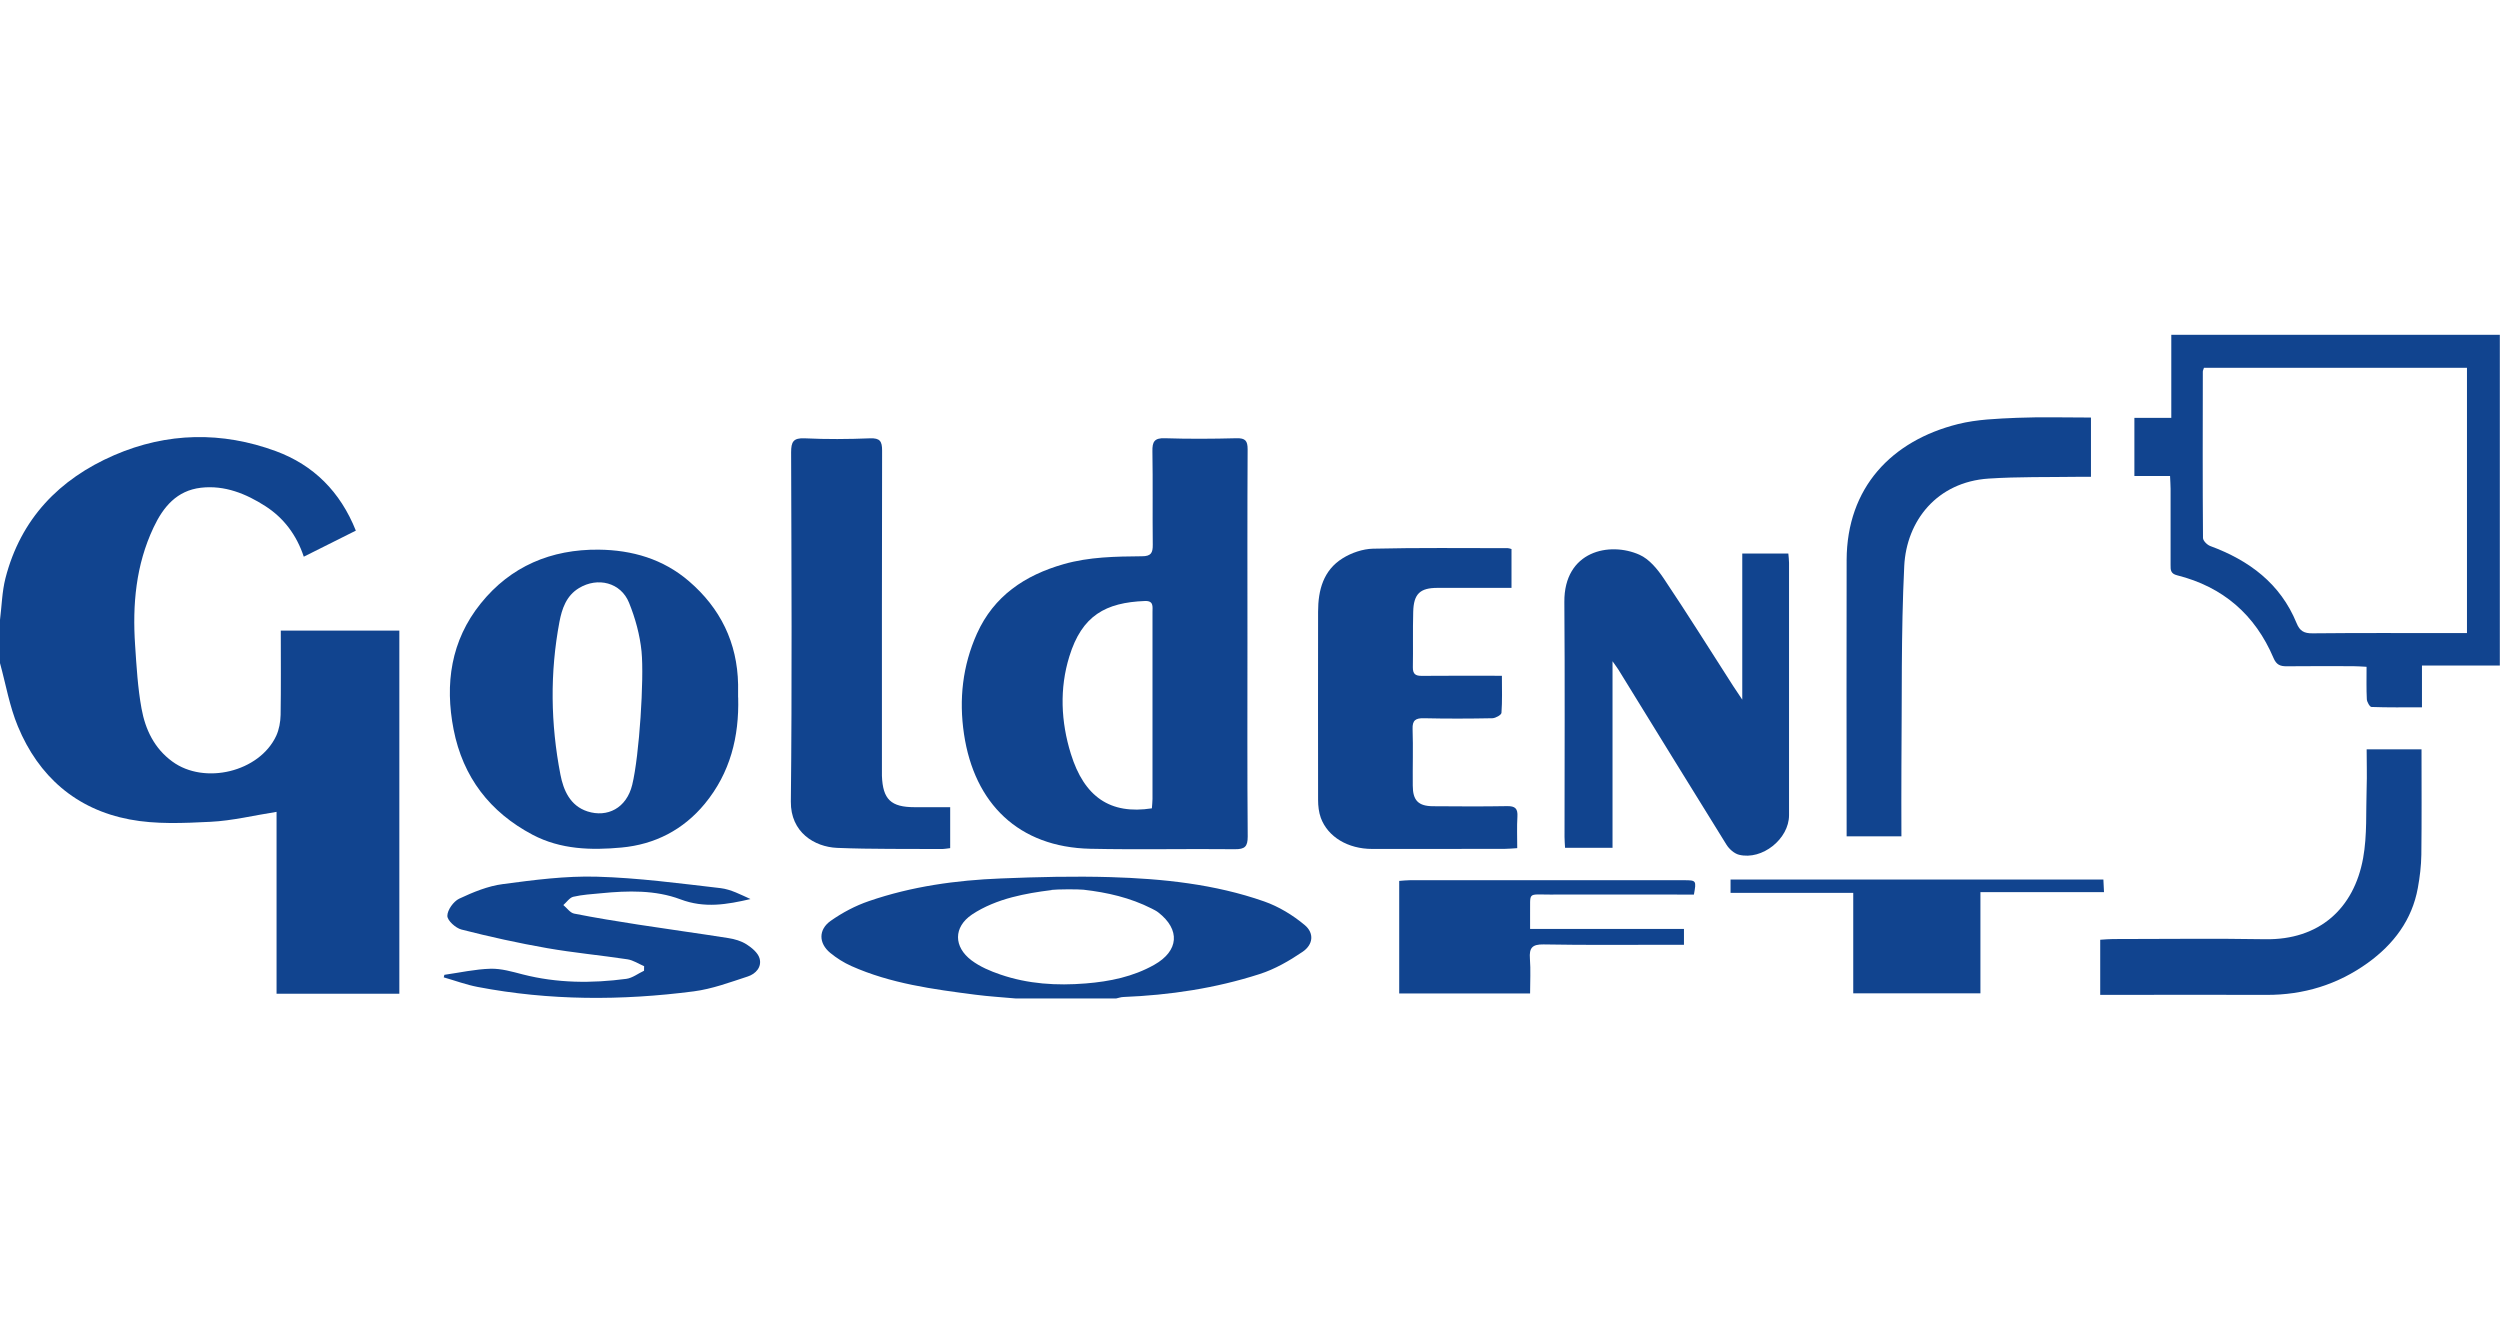
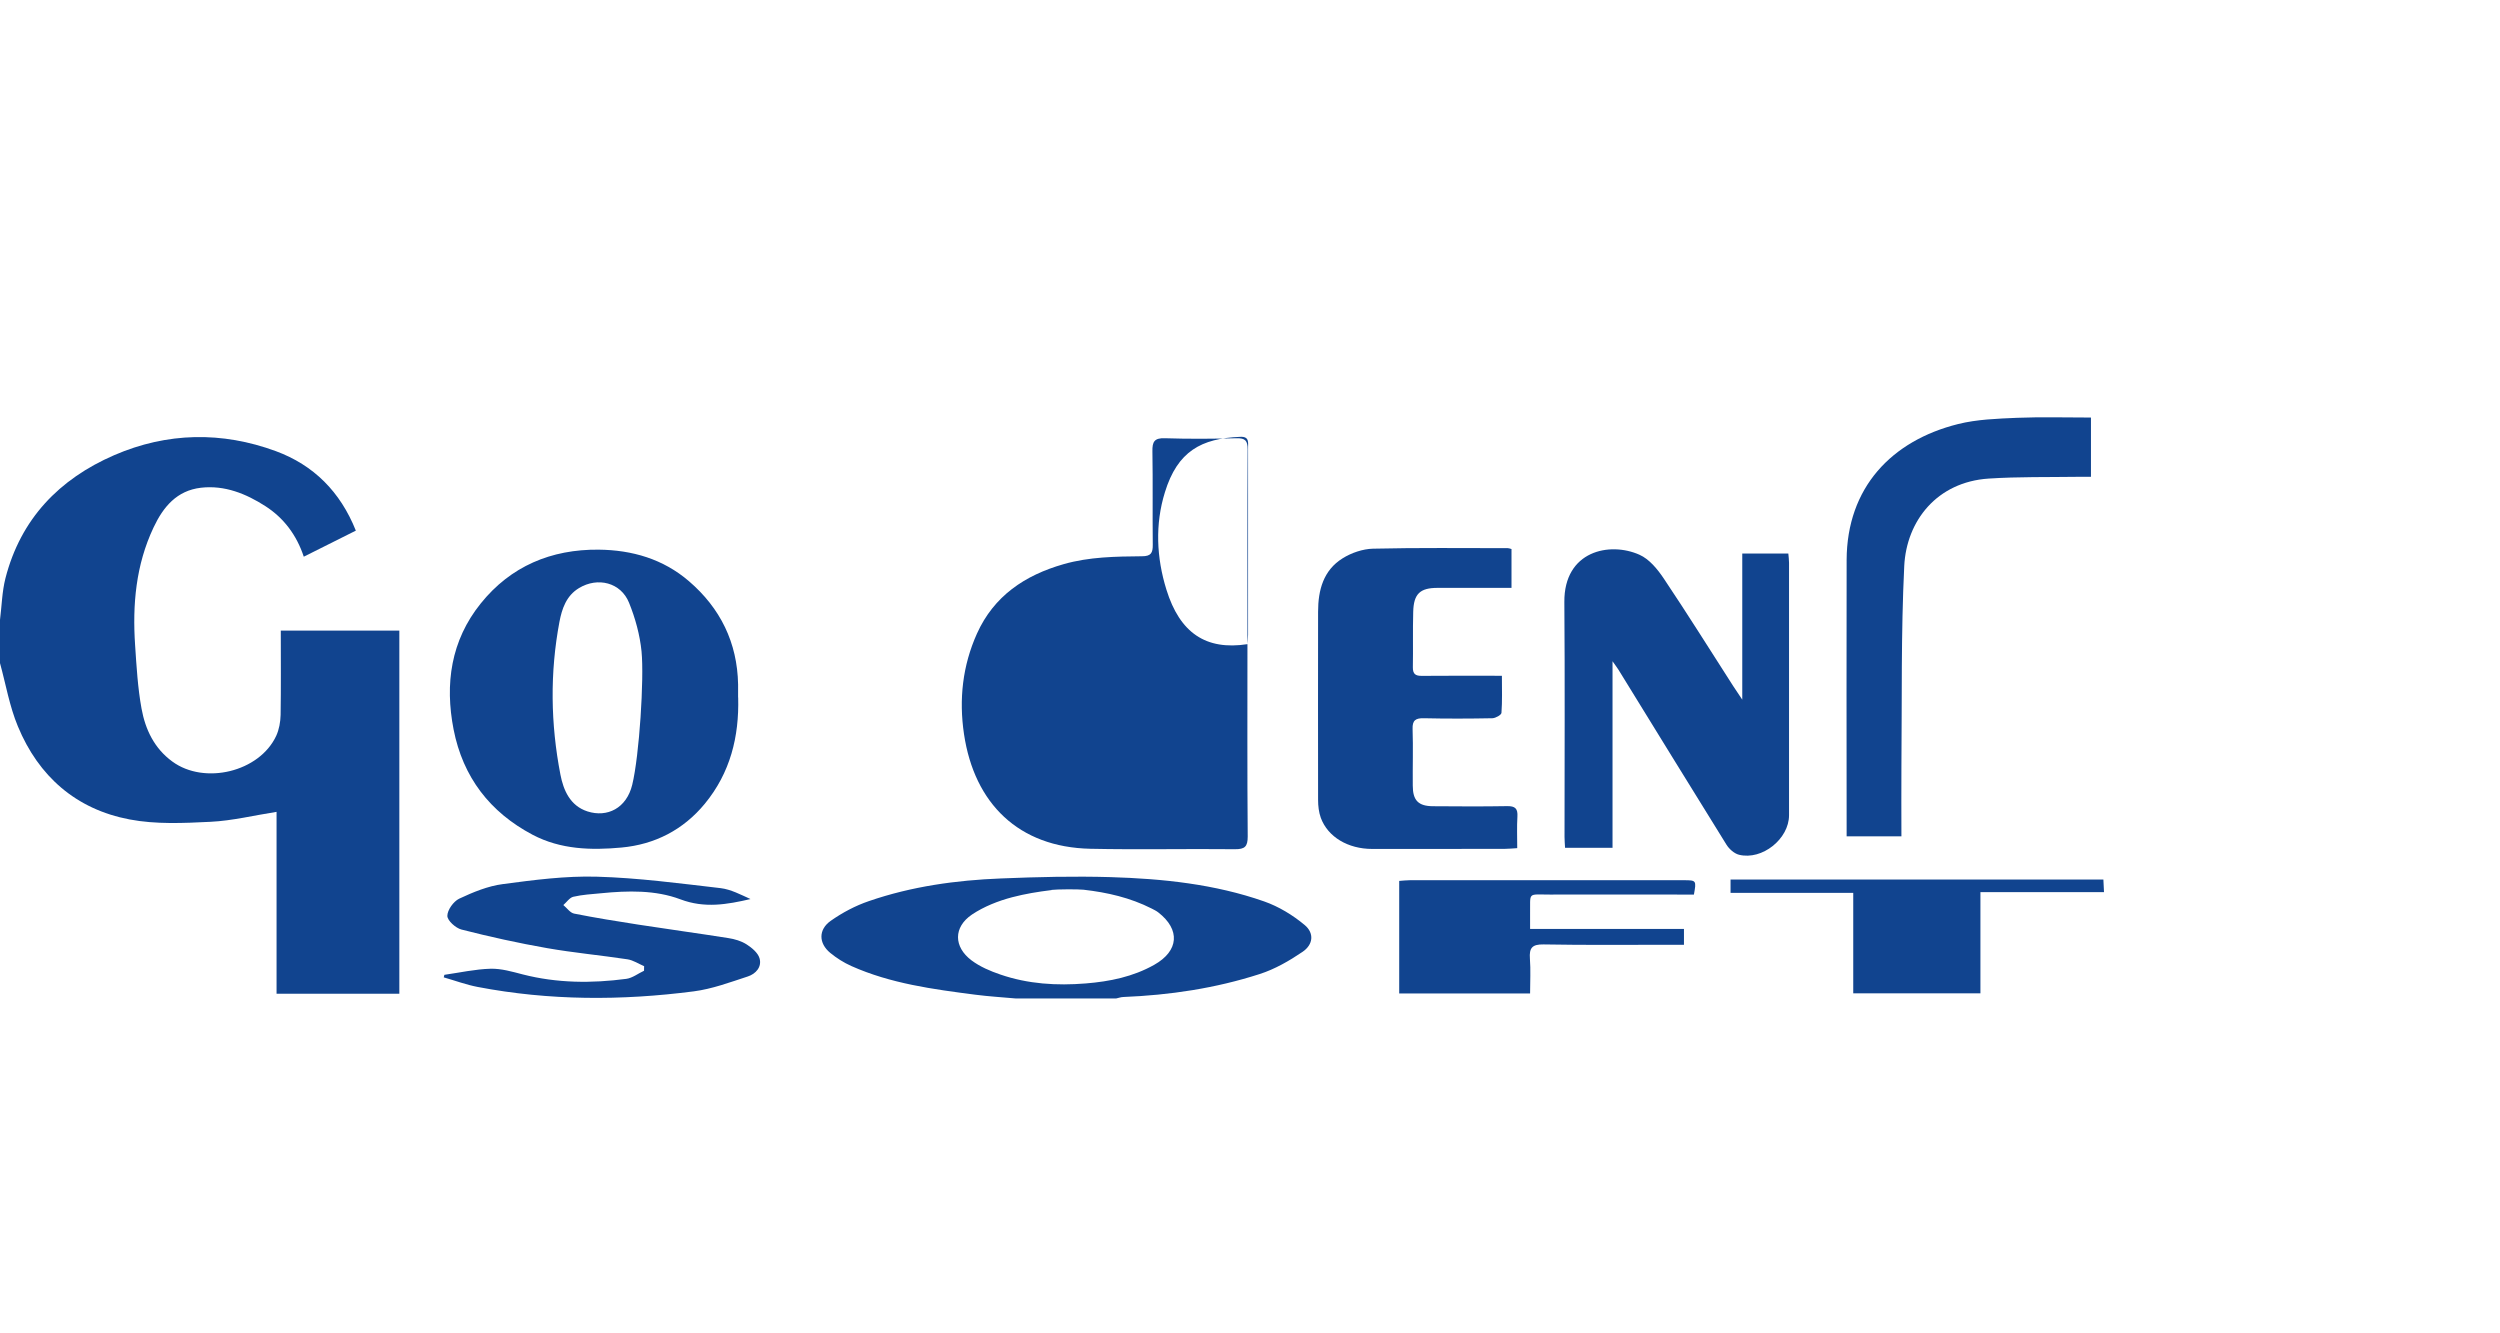
<svg xmlns="http://www.w3.org/2000/svg" id="Capa_2" viewBox="0 0 283.84 75.35" width="150" height="80">
  <defs>
    <style>.cls-1{fill:#11448f;}</style>
  </defs>
  <g id="Capa_1-2">
    <path class="cls-1" d="M0,32.36c.2-1.58.23-3.2.62-4.73,1.73-6.73,6.1-11.26,12.35-13.97,6.01-2.6,12.23-2.71,18.36-.45,4.27,1.58,7.3,4.59,9.07,9.02-1.98.99-3.91,1.96-5.91,2.96-.82-2.48-2.29-4.41-4.36-5.74-2.18-1.4-4.61-2.4-7.31-2.09-2.74.32-4.28,2.16-5.39,4.52-2.01,4.26-2.4,8.76-2.09,13.36.16,2.41.3,4.84.73,7.2.43,2.36,1.44,4.51,3.5,6.01,3.65,2.67,9.88,1.18,11.79-2.92.33-.72.48-1.57.5-2.37.05-3.16.02-6.32.02-9.58h13.46v41.23h-13.94v-20.65c-2.57.4-5.02,1.01-7.5,1.13-3.06.15-6.21.3-9.19-.27-6.07-1.15-10.33-4.89-12.68-10.57-.95-2.28-1.37-4.78-2.03-7.18,0-1.65,0-3.29,0-4.94Z" />
-     <path class="cls-1" d="M283.84,37.55h-8.86v4.74c-1.99,0-3.86.03-5.73-.04-.19,0-.51-.56-.53-.87-.06-1.18-.03-2.37-.03-3.69-.59-.03-1.06-.07-1.54-.07-2.51,0-5.02-.02-7.53.01-.74.01-1.17-.18-1.49-.93-2.09-4.93-5.75-8.09-10.95-9.4-.73-.18-.75-.6-.74-1.17.01-2.88.01-5.76,0-8.64,0-.44-.04-.89-.06-1.46h-4.05v-6.6h4.19V0h37.3v37.55ZM250.23,3.74c-.06.2-.13.32-.13.43-.01,6.3-.03,12.59.02,18.89,0,.32.47.79.83.92,4.41,1.63,7.95,4.25,9.79,8.74.37.92.86,1.18,1.82,1.17,5.06-.05,10.12-.03,15.18-.03.77,0,1.54,0,2.35,0V3.74h-29.86Z" />
    <path class="cls-1" d="M115.37,75.35c-1.54-.14-3.09-.23-4.63-.43-4.8-.62-9.61-1.26-14.09-3.26-.85-.38-1.67-.9-2.39-1.49-1.32-1.09-1.36-2.64.06-3.64,1.32-.93,2.81-1.72,4.34-2.24,4.85-1.67,9.9-2.37,15-2.57,4.14-.17,8.3-.27,12.44-.15,5.92.18,11.81.79,17.43,2.76,1.65.58,3.25,1.55,4.6,2.68,1.1.92.97,2.22-.24,3.04-1.5,1.02-3.15,1.97-4.86,2.52-5.02,1.62-10.22,2.4-15.5,2.61-.27.01-.54.11-.82.17h-11.36ZM119.39,63.04c-1.6.2-2.96.42-4.46.81-1.6.42-3.22,1.06-4.58,1.97-2.11,1.43-2.09,3.66-.05,5.2.96.72,2.13,1.22,3.28,1.61,3.14,1.08,6.39,1.28,9.7,1.01,2.73-.22,5.36-.76,7.76-2.11,2.81-1.58,2.99-4,.46-5.96-.22-.17-.49-.3-.74-.43-2.45-1.24-5.04-1.83-7.74-2.14-.64-.07-3.09-.05-3.62.02Z" />
-     <path class="cls-1" d="M141.63,35.11c0,7.28-.03,14.57.03,21.85,0,1.15-.33,1.45-1.46,1.44-5.47-.06-10.95.07-16.42-.05-8.12-.18-13.15-5.12-14.33-13.01-.59-3.96-.16-7.79,1.47-11.42,1.92-4.26,5.42-6.62,9.83-7.88,2.93-.84,5.92-.87,8.91-.9,1.02,0,1.23-.38,1.22-1.3-.04-3.54.02-7.08-.04-10.62-.02-1.08.22-1.52,1.41-1.48,2.71.09,5.43.07,8.15,0,.99-.02,1.25.29,1.25,1.25-.04,7.37-.02,14.73-.02,22.1h0ZM130.78,53.75c.02-.34.07-.7.07-1.06,0-7.08,0-14.15,0-21.23,0-.6.15-1.28-.86-1.24-4.45.17-7.15,1.64-8.58,6.29-1.13,3.64-.96,7.42.17,11.06,1.52,4.9,4.47,6.92,9.2,6.19Z" />
+     <path class="cls-1" d="M141.63,35.11c0,7.28-.03,14.57.03,21.85,0,1.15-.33,1.45-1.46,1.44-5.47-.06-10.95.07-16.42-.05-8.12-.18-13.15-5.12-14.33-13.01-.59-3.96-.16-7.79,1.47-11.42,1.92-4.26,5.42-6.62,9.83-7.88,2.93-.84,5.92-.87,8.91-.9,1.02,0,1.23-.38,1.22-1.3-.04-3.54.02-7.08-.04-10.62-.02-1.08.22-1.52,1.41-1.48,2.71.09,5.43.07,8.15,0,.99-.02,1.25.29,1.25,1.25-.04,7.37-.02,14.73-.02,22.1h0Zc.02-.34.07-.7.07-1.06,0-7.08,0-14.15,0-21.23,0-.6.15-1.28-.86-1.24-4.45.17-7.15,1.64-8.58,6.29-1.13,3.64-.96,7.42.17,11.06,1.52,4.9,4.47,6.92,9.2,6.19Z" />
    <path class="cls-1" d="M83.81,41.18c.12,4.45-.9,8.55-3.79,12.06-2.45,2.97-5.68,4.62-9.45,4.97-3.44.32-6.91.23-10.1-1.45-4.86-2.57-7.91-6.55-8.97-11.95-1.01-5.18-.31-10.1,3.08-14.31,3.4-4.23,8-6.16,13.39-6.11,3.8.04,7.32,1.06,10.25,3.58,3.57,3.07,5.49,6.97,5.58,11.72,0,.49,0,.99,0,1.48ZM72.84,35.96c-.19-1.89-.71-3.79-1.42-5.54-.93-2.31-3.56-2.95-5.68-1.67-1.45.87-1.94,2.36-2.22,3.82-1.09,5.78-1.01,11.6.11,17.37.34,1.75,1.09,3.53,3.07,4.17,2.25.72,4.43-.36,5.08-3.02.81-3.32,1.36-12.08,1.06-15.12Z" />
    <path class="cls-1" d="M183.09,58.24h-5.4c-.02-.43-.06-.82-.06-1.22,0-8.89.05-17.78-.02-26.67-.05-5.84,5.16-6.89,8.53-5.38,1.11.49,2.05,1.64,2.76,2.7,2.7,4.03,5.27,8.14,7.89,12.22.26.41.54.82,1.02,1.53v-16.59h5.23c.03.36.08.71.08,1.06,0,9.55,0,19.1,0,28.65,0,2.69-3.05,5.14-5.68,4.49-.55-.14-1.13-.66-1.44-1.17-4.1-6.59-8.16-13.22-12.24-19.83-.15-.24-.33-.47-.68-.97v21.2Z" />
-     <path class="cls-1" d="M107.88,53.62v4.66c-.36.04-.67.1-.98.1-3.95-.03-7.9.03-11.85-.13-2.59-.11-5.3-1.78-5.26-5.26.14-13.21.07-26.43.03-39.64,0-1.2.24-1.66,1.55-1.6,2.46.12,4.94.1,7.41,0,1.13-.04,1.37.33,1.37,1.39-.03,12.1-.02,24.2-.02,36.31,0,.21-.01.41,0,.62.1,2.68,1.02,3.56,3.72,3.56,1.31,0,2.62,0,4.05,0Z" />
    <path class="cls-1" d="M170.52,38.71c0,1.52.05,2.87-.05,4.21-.02.24-.67.6-1.03.61-2.59.05-5.19.06-7.78,0-.92-.02-1.32.22-1.28,1.23.07,2.14,0,4.28.02,6.42,0,1.68.63,2.33,2.3,2.34,2.8.02,5.6.04,8.4-.01.93-.02,1.24.28,1.18,1.2-.07,1.14-.02,2.29-.02,3.57-.54.03-.97.08-1.4.08-5.02,0-10.04.02-15.06.01-2.76,0-5.04-1.36-5.84-3.53-.23-.63-.31-1.36-.31-2.04-.02-7.12,0-14.24,0-21.36,0-2.46.6-4.71,2.79-6.07.99-.62,2.28-1.06,3.44-1.09,5.1-.12,10.21-.06,15.31-.06.12,0,.23.05.42.1v4.41c-1.36,0-2.66,0-3.96,0-1.48,0-2.96,0-4.44,0-1.98,0-2.71.67-2.76,2.72-.06,2.1,0,4.2-.04,6.3-.01.77.31.98,1.03.97,2.96-.03,5.92-.01,9.1-.01Z" />
    <path class="cls-1" d="M237.4,9.41v6.71c-.55,0-1.03,0-1.51,0-3.37.05-6.75-.02-10.11.2-5.86.39-9.33,4.79-9.58,9.94-.37,7.59-.25,15.21-.32,22.81-.02,2.59,0,5.18,0,7.87h-6.22c0-.38,0-.81,0-1.25,0-10.04-.03-20.09,0-30.13.03-8.22,5.1-13.54,12.65-15.43,2.16-.54,4.46-.61,6.7-.71,2.75-.11,5.5-.03,8.37-.03Z" />
-     <path class="cls-1" d="M238.45,74.92v-6.24c.51-.03.98-.08,1.45-.08,5.76,0,11.52-.08,17.29.02,6.11.1,10.07-3.46,11.11-9.21.47-2.6.31-5.32.4-7.98.05-1.43,0-2.86,0-4.37h6.23c0,4.02.03,8-.02,11.97-.02,1.26-.17,2.53-.4,3.78-.66,3.63-2.76,6.39-5.67,8.49-3.41,2.46-7.28,3.66-11.53,3.64-5.76-.03-11.52,0-17.29,0-.49,0-.97,0-1.58,0Z" />
    <path class="cls-1" d="M50.46,72.66c1.75-.25,3.49-.64,5.24-.69,1.22-.03,2.47.34,3.67.65,3.88.99,7.8,1.02,11.73.5.7-.09,1.35-.61,2.02-.92,0-.17,0-.35.01-.52-.63-.27-1.24-.68-1.89-.78-3.04-.46-6.11-.74-9.13-1.27-3.26-.57-6.51-1.29-9.72-2.11-.66-.17-1.6-1.02-1.6-1.55,0-.67.7-1.64,1.34-1.95,1.58-.74,3.26-1.44,4.97-1.66,3.53-.47,7.11-.94,10.66-.84,4.69.13,9.38.76,14.05,1.3,1.17.14,2.29.74,3.4,1.24-2.68.62-5.21,1.07-7.96.03-2.84-1.07-5.96-.99-9-.69-1.06.1-2.13.16-3.16.4-.42.1-.75.61-1.13.94.41.34.77.88,1.22.97,2.41.48,4.84.87,7.28,1.25,3.41.53,6.82.99,10.23,1.53.72.11,1.47.33,2.08.72.59.38,1.27.94,1.46,1.56.3,1-.43,1.79-1.33,2.08-2.02.66-4.05,1.42-6.14,1.69-8.19,1.06-16.38,1.06-24.52-.5-1.31-.25-2.57-.72-3.86-1.09.02-.09.05-.19.07-.28Z" />
    <path class="cls-1" d="M173.73,67.45h17.46v1.8c-.54,0-1.02,0-1.5,0-4.81,0-9.63.05-14.44-.04-1.3-.02-1.64.4-1.55,1.61.1,1.3.02,2.61.02,3.96h-14.86v-12.78c.42-.03.82-.08,1.21-.08,10.37,0,20.74,0,31.1,0,1.43,0,1.44.03,1.15,1.63-.49,0-1.01,0-1.53,0-4.94,0-9.87-.02-14.81,0-2.64,0-2.21-.34-2.26,2.32,0,.48,0,.97,0,1.57Z" />
    <path class="cls-1" d="M224.84,74.76h-14.43v-11.4h-13.93v-1.52h42.33c.02.41.04.84.07,1.43h-14.03v11.49Z" />
  </g>
</svg>